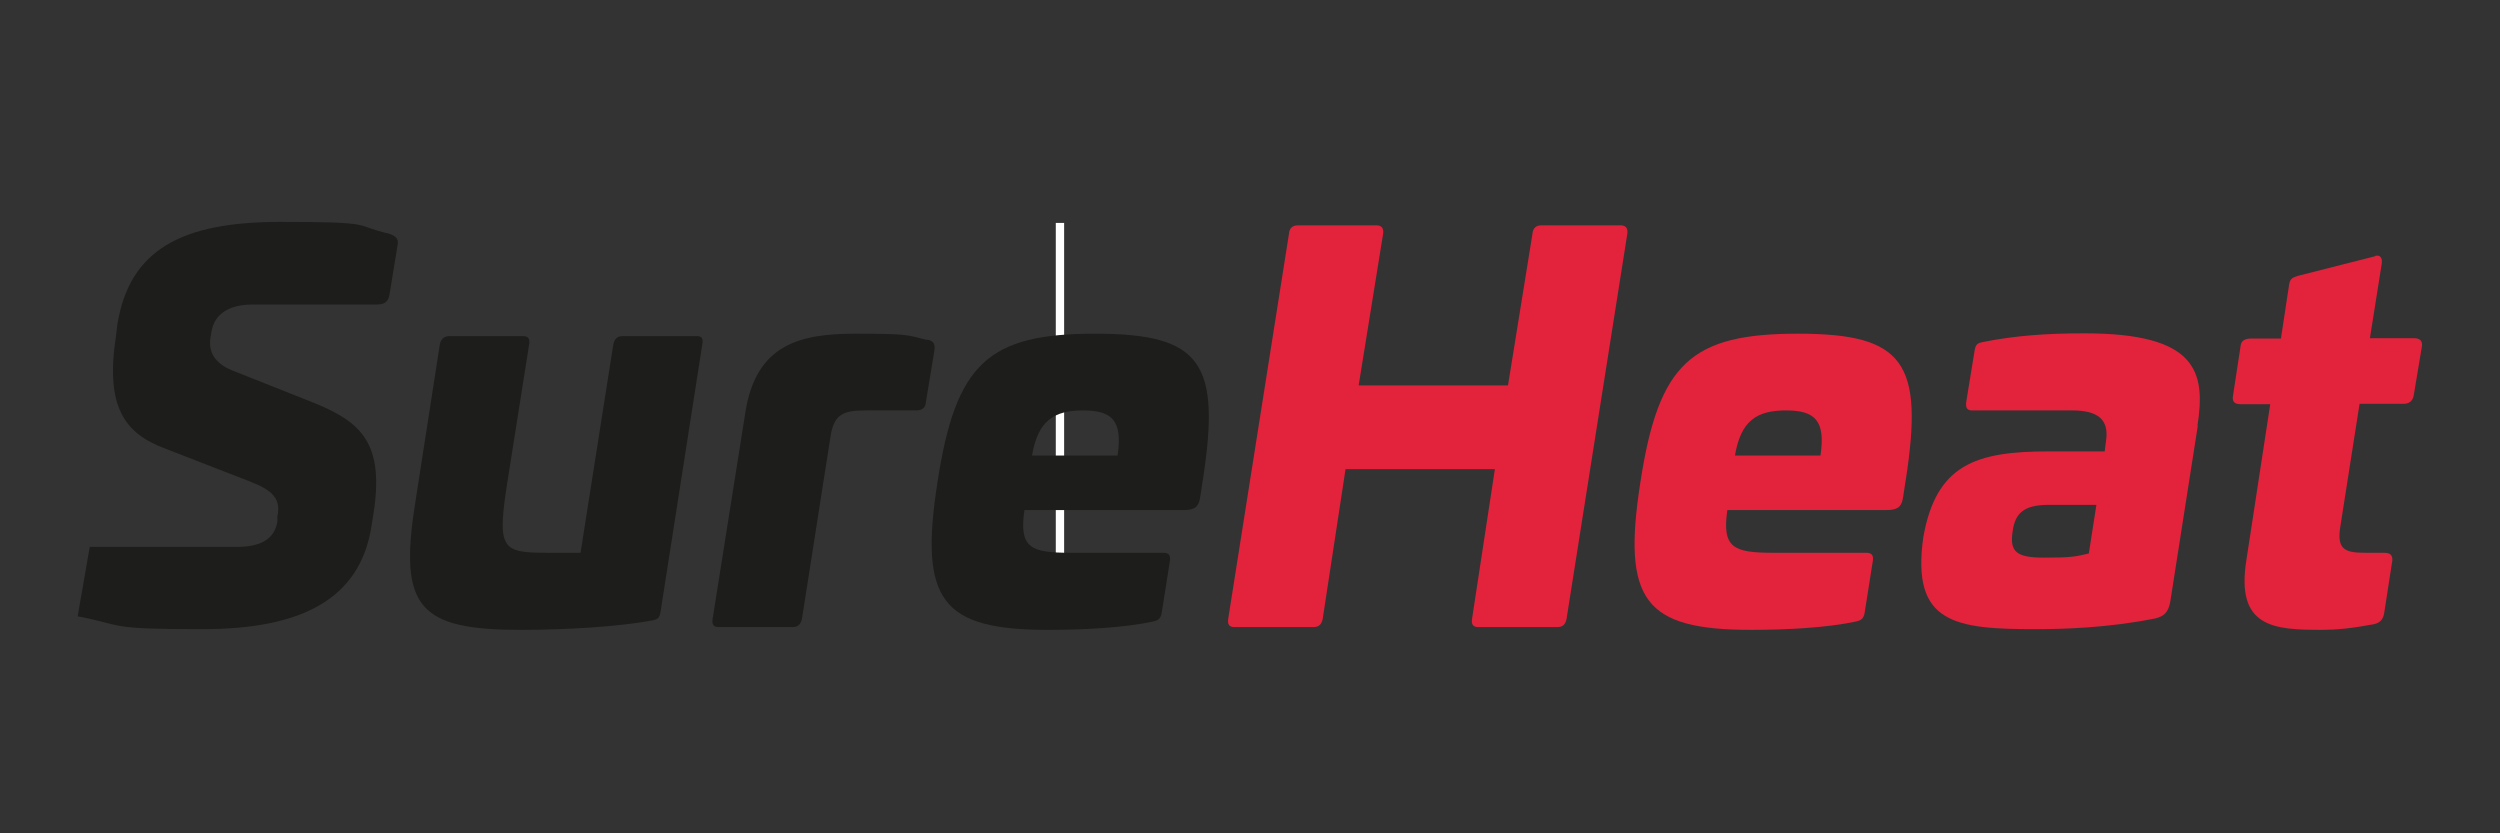
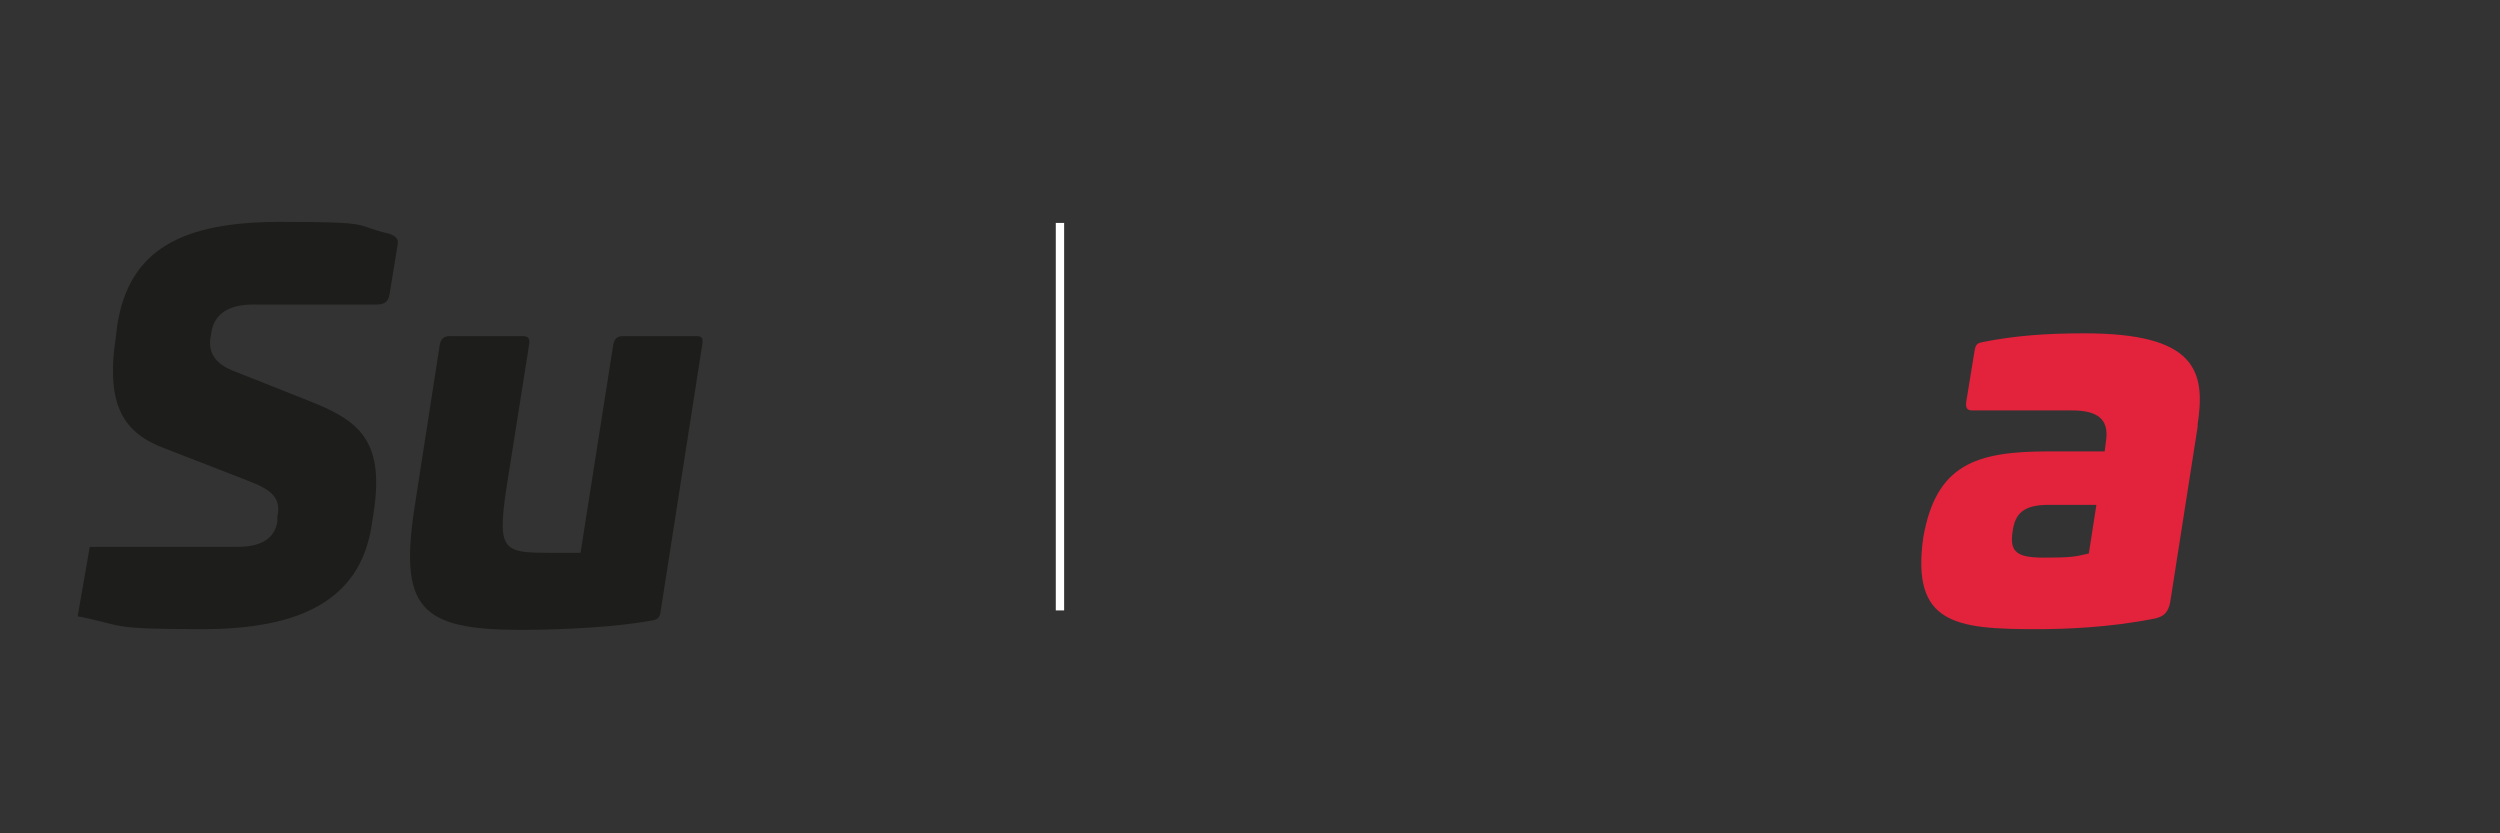
<svg xmlns="http://www.w3.org/2000/svg" width="300" height="100" viewBox="0 0 300 100" fill="none">
  <rect x="0" y="0" width="300" height="100" fill="#333333" stroke="none" />
  <path d="M127.195 26.75V73.25" stroke="white" stroke-miterlimit="10" />
  <path d="M10.768 65.625H28.441C31.255 65.625 32.911 64.708 33.283 62.625V62C33.78 59.667 32.497 58.75 29.807 57.708L19.832 53.833C14.865 52 12.63 48.708 13.913 40.333L14.079 38.958C15.527 29.958 21.777 26.625 33.656 26.625C45.534 26.625 42.223 27.042 46.693 28.042C47.562 28.333 47.811 28.708 47.728 29.292L46.735 35.375C46.569 36.25 46.114 36.542 45.203 36.542H30.386C27.448 36.542 25.751 37.667 25.378 39.792L25.254 40.542C25.006 42.25 25.751 43.542 27.779 44.417L37.753 48.375C43.382 50.667 46.114 53.25 44.831 61.542L44.583 63.125C43.175 72.125 35.849 75.5 24.261 75.5C12.672 75.5 15.155 75.083 9.319 73.958" fill="#1D1D1B" />
  <path d="M83.612 40.333C84.233 40.333 84.399 40.625 84.274 41.333L79.266 73.417C79.142 74.208 78.894 74.333 78.232 74.458C74.258 75.208 67.884 75.583 62.462 75.583C50.336 75.583 47.852 72.917 49.797 60.542L52.778 41.333C52.902 40.667 53.316 40.333 53.936 40.333H62.752C63.373 40.333 63.621 40.625 63.497 41.333L60.972 57.292C59.607 65.833 60.062 66.333 65.567 66.333H69.664L73.596 41.333C73.72 40.667 74.093 40.333 74.714 40.333H83.654H83.612Z" fill="#1D1D1B" />
-   <path d="M111.26 40.75C111.922 40.875 112.253 41.167 112.129 42.042L111.094 48.333C111.053 48.958 110.598 49.25 109.936 49.25H103.893C101.244 49.25 100.085 49.667 99.671 52.333L96.236 74.25C96.112 74.917 95.739 75.25 95.118 75.25H86.261C85.64 75.25 85.392 74.958 85.516 74.25L89.448 49.458C90.731 41.25 96.112 40.042 102.651 40.042C109.191 40.042 108.777 40.208 111.26 40.792V40.75Z" fill="#1D1D1B" />
-   <path d="M144.33 57.625L144.04 59.542C143.874 60.833 143.378 61.208 142.012 61.208H122.932C122.269 65.75 123.677 66.333 128.436 66.333H139.611C140.232 66.333 140.481 66.625 140.398 67.25L139.404 73.542C139.28 74.292 138.908 74.458 138.37 74.583C134.893 75.333 130.009 75.583 125.787 75.583C112.998 75.583 110.267 72.083 112.502 57.833C114.695 43.542 118.627 40.042 131.416 40.042C144.206 40.042 146.523 43.542 144.33 57.667V57.625ZM123.842 54.667H134.107C134.728 50.5 133.486 49.25 129.968 49.25C126.45 49.25 124.546 50.5 123.842 54.667Z" fill="#1D1D1B" />
-   <path d="M194.493 27.042C195.114 27.042 195.362 27.417 195.279 28.042L187.995 74.208C187.871 74.958 187.498 75.25 186.878 75.25H177.399C176.779 75.25 176.53 74.958 176.654 74.208L179.386 56.292H161.465L158.733 74.208C158.609 74.958 158.236 75.25 157.616 75.25H148.138C147.517 75.25 147.268 74.958 147.393 74.208L154.677 28.042C154.718 27.417 155.091 27.042 155.712 27.042H165.19C165.811 27.042 166.059 27.417 165.976 28.042L163.038 46.25H180.959L183.898 28.042C183.939 27.417 184.311 27.042 184.932 27.042H194.41H194.493Z" fill="#E3223C" />
-   <path d="M228.68 57.625L228.391 59.542C228.225 60.833 227.728 61.208 226.363 61.208H207.282C206.62 65.75 208.027 66.333 212.787 66.333H223.962C224.583 66.333 224.831 66.625 224.748 67.25L223.755 73.542C223.631 74.292 223.258 74.458 222.72 74.583C219.244 75.333 214.36 75.583 210.138 75.583C197.349 75.583 194.617 72.083 196.852 57.833C199.046 43.542 202.978 40.042 215.767 40.042C228.556 40.042 230.874 43.542 228.68 57.667V57.625ZM208.193 54.667H218.457C219.078 50.5 217.836 49.25 214.318 49.25C210.8 49.25 208.896 50.5 208.193 54.667Z" fill="#E3223C" />
  <path d="M263.737 51.083L260.426 72.25C260.177 73.5 259.681 73.958 258.646 74.208C253.1 75.333 247.636 75.5 244.325 75.5C234.599 75.5 229.343 74.833 230.791 64.5C232.323 55.75 237.082 54.167 245.815 54.167H252.562C252.562 54.125 252.727 52.875 252.727 52.875C253.1 50.292 251.693 49.25 248.63 49.25H236.627C236.006 49.25 235.841 48.875 235.965 48.125L236.958 42.042C237.082 41.292 237.331 41.167 237.951 41.042C241.925 40.25 245.733 40 250.12 40C263.53 40 264.73 44.5 263.695 51.083H263.737ZM245.857 60.583C242.794 60.583 241.801 61.625 241.511 63.792C241.138 66.25 242.008 66.917 245.319 66.917C248.63 66.917 249.044 66.792 250.658 66.417L251.568 60.583H245.898H245.857Z" fill="#E3223C" />
-   <path d="M285.011 30.708C285.673 30.542 285.921 31 285.797 31.708L284.39 40.583H289.646C290.391 40.583 290.681 40.875 290.639 41.5L289.646 47.458C289.522 48.125 289.108 48.458 288.404 48.458H283.148L280.83 63.25C280.416 65.917 281.368 66.333 283.81 66.333H286.087C286.832 66.333 287.121 66.625 287.08 67.25L286.087 73.667C285.921 74.458 285.466 74.792 284.804 74.917C282.113 75.417 280.292 75.583 278.637 75.583C272.884 75.583 268.248 75.333 269.573 67.167L272.428 48.5H268.827C268.165 48.5 267.834 48.208 267.958 47.5L268.869 41.542C268.91 40.917 269.366 40.625 270.111 40.625H273.711L274.705 34.083C274.829 33.417 275.119 33.292 275.822 33.083L285.011 30.75V30.708Z" fill="#E3223C" />
</svg>